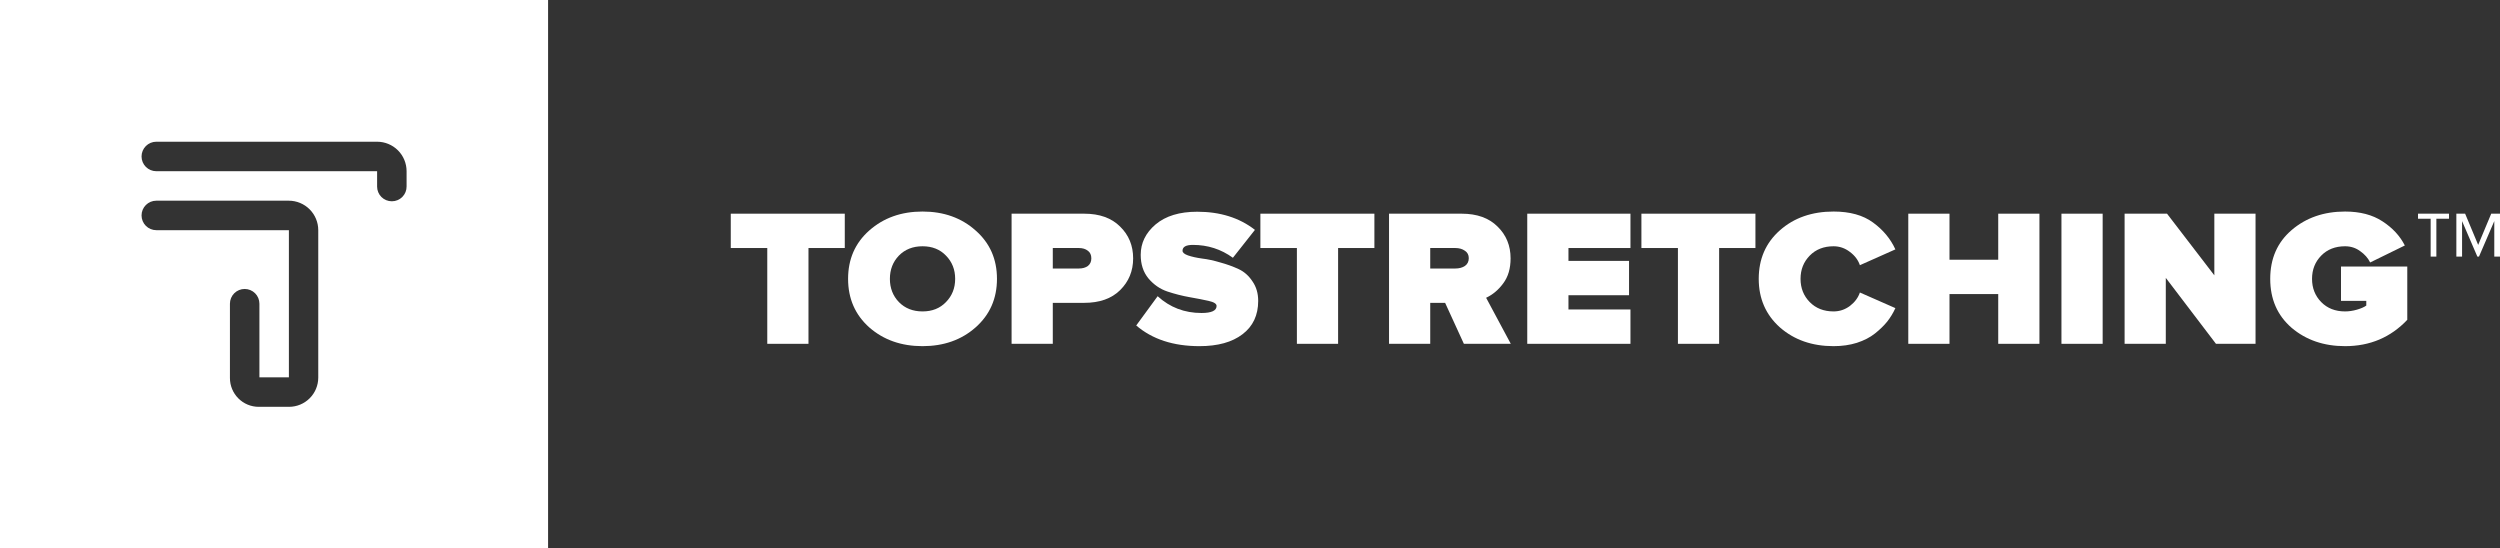
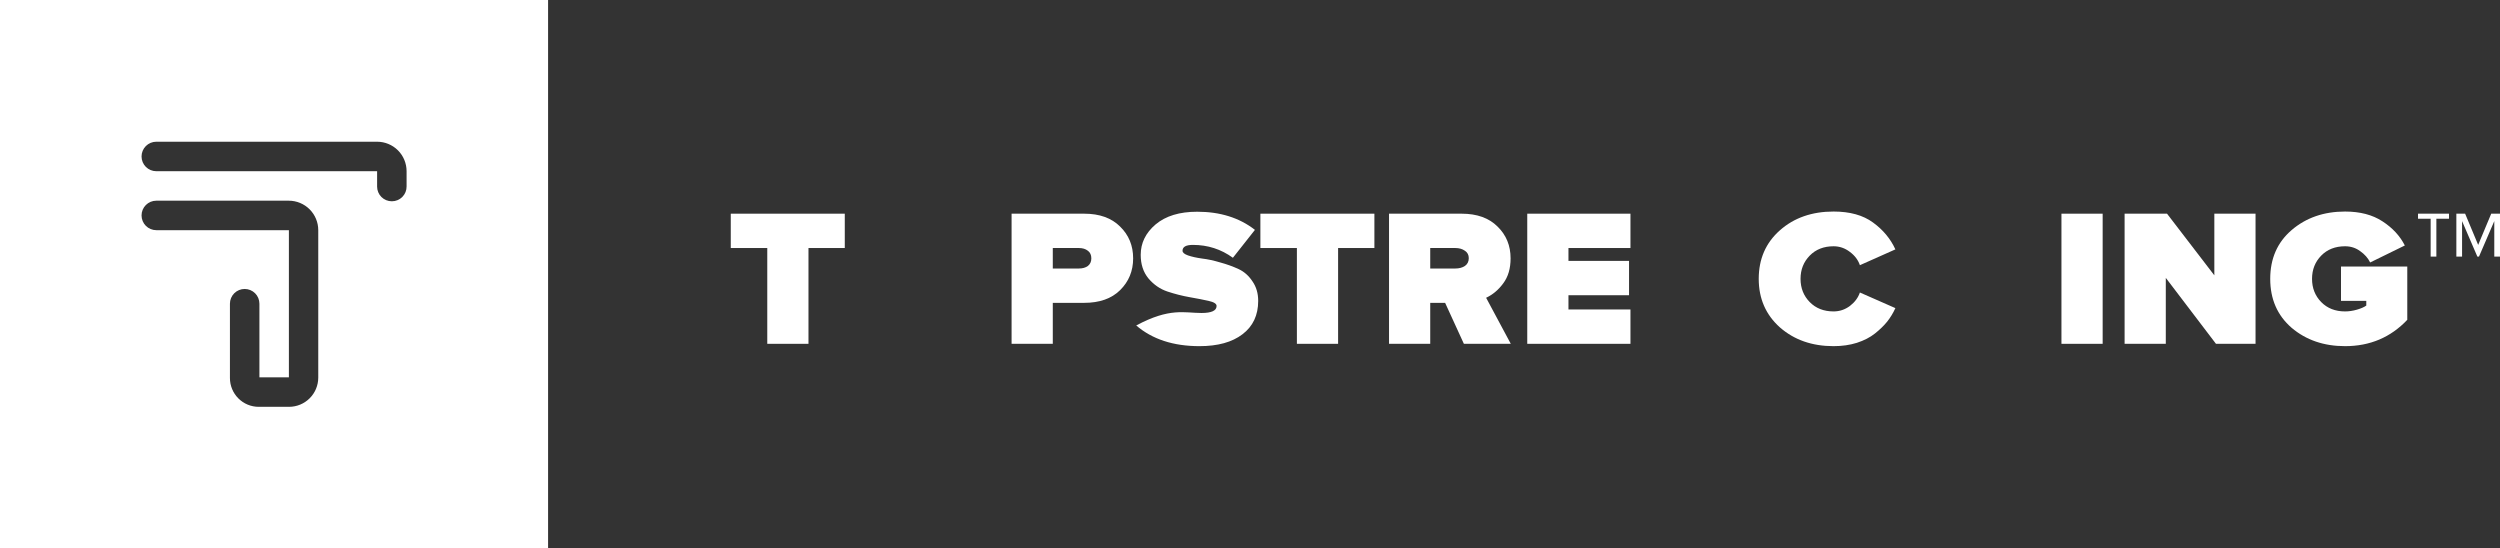
<svg xmlns="http://www.w3.org/2000/svg" width="260" height="57" viewBox="0 0 260 57" fill="none">
  <rect x="0" y="0" width="260" height="57" fill="#333333" stroke="none" />
  <path d="M0 0V57H57V0H0ZM33.099 39.268C33.099 40.075 32.779 40.849 32.208 41.419C31.638 41.989 30.864 42.31 30.058 42.31H26.905C26.112 42.31 25.351 41.995 24.79 41.433C24.228 40.872 23.913 40.111 23.913 39.318V31.585C23.913 31.178 24.075 30.788 24.362 30.5C24.65 30.213 25.04 30.052 25.446 30.052C25.853 30.052 26.243 30.213 26.53 30.5C26.818 30.788 26.979 31.178 26.979 31.585V39.244H30.045V23.938H16.254C15.848 23.938 15.457 23.776 15.17 23.489C14.883 23.201 14.721 22.811 14.721 22.405C14.721 21.998 14.883 21.608 15.17 21.321C15.457 21.033 15.848 20.872 16.254 20.872H30.033C30.846 20.872 31.626 21.195 32.201 21.77C32.776 22.345 33.099 23.125 33.099 23.938V39.268ZM40.746 20.933C40.341 20.933 39.953 20.772 39.666 20.486C39.38 20.2 39.219 19.811 39.219 19.406V17.806H16.254C15.848 17.806 15.457 17.644 15.17 17.357C14.883 17.069 14.721 16.679 14.721 16.273C14.721 15.866 14.883 15.476 15.17 15.188C15.457 14.901 15.848 14.739 16.254 14.739H39.219C40.032 14.739 40.812 15.062 41.387 15.637C41.962 16.212 42.285 16.992 42.285 17.806V19.382C42.288 19.585 42.251 19.788 42.175 19.977C42.099 20.165 41.986 20.337 41.842 20.482C41.699 20.626 41.528 20.741 41.34 20.818C41.151 20.896 40.95 20.935 40.746 20.933Z" fill="white" />
  <path d="M84.082 35.757H79.797V25.794H76V22.223H87.857V25.794H84.082V35.757Z" fill="white" />
-   <path d="M101.458 34.052C99.988 35.351 98.149 36 95.943 36C93.737 36 91.892 35.351 90.407 34.052C88.936 32.74 88.201 31.056 88.201 29C88.201 26.944 88.936 25.267 90.407 23.968C91.892 22.656 93.737 22 95.943 22C98.149 22 99.988 22.656 101.458 23.968C102.943 25.267 103.685 26.944 103.685 29C103.685 31.056 102.943 32.74 101.458 34.052ZM93.483 31.415C94.119 32.064 94.939 32.388 95.943 32.388C96.947 32.388 97.76 32.064 98.382 31.415C99.019 30.765 99.337 29.96 99.337 29C99.337 28.04 99.019 27.235 98.382 26.585C97.76 25.936 96.947 25.612 95.943 25.612C94.939 25.612 94.119 25.936 93.483 26.585C92.86 27.235 92.549 28.04 92.549 29C92.549 29.96 92.86 30.765 93.483 31.415Z" fill="white" />
  <path d="M109.49 35.757H105.205V22.223H112.756C114.354 22.223 115.599 22.67 116.489 23.562C117.394 24.442 117.847 25.544 117.847 26.87C117.847 28.182 117.394 29.284 116.489 30.177C115.599 31.056 114.354 31.496 112.756 31.496H109.49V35.757ZM112.205 27.925C112.586 27.925 112.898 27.837 113.138 27.661C113.378 27.471 113.499 27.208 113.499 26.87C113.499 26.518 113.378 26.254 113.138 26.078C112.898 25.889 112.586 25.794 112.205 25.794H109.49V27.925H112.205Z" fill="white" />
-   <path d="M124.743 36C122.028 36 119.836 35.283 118.167 33.849L120.395 30.806C121.667 31.969 123.188 32.551 124.955 32.551C126.002 32.551 126.525 32.307 126.525 31.82C126.525 31.59 126.249 31.415 125.698 31.293C125.16 31.171 124.503 31.043 123.725 30.907C122.961 30.772 122.191 30.576 121.413 30.319C120.649 30.062 119.992 29.609 119.44 28.959C118.903 28.31 118.634 27.492 118.634 26.504C118.634 25.273 119.15 24.218 120.183 23.339C121.229 22.46 122.671 22.02 124.51 22.02C126.9 22.02 128.901 22.649 130.513 23.907L128.222 26.809C126.992 25.916 125.606 25.47 124.064 25.47C123.343 25.47 122.983 25.672 122.983 26.078C122.983 26.268 123.173 26.43 123.555 26.565C123.951 26.701 124.439 26.809 125.019 26.89C125.599 26.957 126.228 27.093 126.907 27.296C127.6 27.485 128.236 27.715 128.816 27.985C129.396 28.256 129.876 28.682 130.258 29.264C130.654 29.832 130.852 30.508 130.852 31.293C130.852 32.781 130.308 33.937 129.219 34.762C128.144 35.587 126.652 36 124.743 36Z" fill="white" />
+   <path d="M124.743 36C122.028 36 119.836 35.283 118.167 33.849C121.667 31.969 123.188 32.551 124.955 32.551C126.002 32.551 126.525 32.307 126.525 31.82C126.525 31.59 126.249 31.415 125.698 31.293C125.16 31.171 124.503 31.043 123.725 30.907C122.961 30.772 122.191 30.576 121.413 30.319C120.649 30.062 119.992 29.609 119.44 28.959C118.903 28.31 118.634 27.492 118.634 26.504C118.634 25.273 119.15 24.218 120.183 23.339C121.229 22.46 122.671 22.02 124.51 22.02C126.9 22.02 128.901 22.649 130.513 23.907L128.222 26.809C126.992 25.916 125.606 25.47 124.064 25.47C123.343 25.47 122.983 25.672 122.983 26.078C122.983 26.268 123.173 26.43 123.555 26.565C123.951 26.701 124.439 26.809 125.019 26.89C125.599 26.957 126.228 27.093 126.907 27.296C127.6 27.485 128.236 27.715 128.816 27.985C129.396 28.256 129.876 28.682 130.258 29.264C130.654 29.832 130.852 30.508 130.852 31.293C130.852 32.781 130.308 33.937 129.219 34.762C128.144 35.587 126.652 36 124.743 36Z" fill="white" />
  <path d="M139.162 35.757H134.877V25.794H131.08V22.223H142.937V25.794H139.162V35.757Z" fill="white" />
  <path d="M157.122 35.757H152.244L150.292 31.496H148.744V35.757H144.459V22.223H152.01C153.608 22.223 154.853 22.67 155.744 23.562C156.649 24.442 157.101 25.544 157.101 26.87C157.101 27.925 156.847 28.79 156.338 29.467C155.843 30.143 155.249 30.643 154.556 30.968L157.122 35.757ZM151.353 27.925C151.749 27.925 152.081 27.837 152.35 27.661C152.618 27.471 152.753 27.201 152.753 26.849C152.753 26.511 152.618 26.254 152.35 26.078C152.081 25.889 151.749 25.794 151.353 25.794H148.744V27.925H151.353Z" fill="white" />
  <path d="M169.568 35.757H158.835V22.223H169.568V25.794H163.12V27.133H169.42V30.704H163.12V32.185H169.568V35.757Z" fill="white" />
-   <path d="M178.789 35.757H174.504V25.794H170.707V22.223H182.565V25.794H178.789V35.757Z" fill="white" />
  <path d="M190.693 36C188.458 36 186.599 35.351 185.114 34.052C183.643 32.74 182.908 31.056 182.908 29C182.908 26.93 183.643 25.246 185.114 23.948C186.585 22.649 188.444 22 190.693 22C192.39 22 193.754 22.379 194.787 23.136C195.833 23.894 196.611 24.827 197.12 25.936L193.429 27.58C193.245 27.039 192.899 26.579 192.39 26.2C191.881 25.808 191.315 25.612 190.693 25.612C189.675 25.612 188.847 25.936 188.211 26.585C187.575 27.235 187.256 28.04 187.256 29C187.256 29.96 187.575 30.765 188.211 31.415C188.847 32.064 189.675 32.388 190.693 32.388C191.315 32.388 191.881 32.199 192.39 31.82C192.899 31.428 193.245 30.961 193.429 30.42L197.12 32.044C196.894 32.544 196.611 33.011 196.271 33.444C195.932 33.863 195.508 34.275 194.999 34.681C194.49 35.087 193.86 35.412 193.111 35.655C192.376 35.885 191.57 36 190.693 36Z" fill="white" />
-   <path d="M212.101 35.757H207.816V30.583H202.747V35.757H198.462V22.223H202.747V27.012H207.816V22.223H212.101V35.757Z" fill="white" />
  <path d="M218.676 35.757H214.391V22.223H218.676V35.757Z" fill="white" />
  <path d="M234.576 35.757H230.461L225.243 28.898V35.757H220.958V22.223H225.37L230.291 28.635V22.223H234.576V35.757Z" fill="white" />
  <path d="M243.888 36C241.682 36 239.829 35.364 238.33 34.093C236.846 32.808 236.103 31.11 236.103 29C236.103 26.89 236.846 25.199 238.33 23.927C239.829 22.642 241.682 22 243.888 22C245.443 22 246.737 22.338 247.77 23.015C248.816 23.691 249.594 24.529 250.103 25.53L246.497 27.296C246.271 26.836 245.924 26.444 245.458 26.119C245.005 25.781 244.482 25.612 243.888 25.612C242.87 25.612 242.042 25.936 241.406 26.585C240.77 27.235 240.452 28.04 240.452 29C240.452 29.96 240.77 30.765 241.406 31.415C242.042 32.064 242.87 32.388 243.888 32.388C244.284 32.388 244.694 32.328 245.118 32.206C245.542 32.084 245.868 31.942 246.094 31.78V31.293H243.464V27.722H250.357V33.261C248.632 35.087 246.476 36 243.888 36Z" fill="white" />
  <path d="M260 26.687H259.406V22.994L257.815 26.687H257.645L256.055 22.994V26.687H255.461V22.223H256.373L257.73 25.47L259.088 22.223H260V26.687ZM254.697 22.751H253.382V26.687H252.788V22.751H251.473V22.223H254.697V22.751Z" fill="white" />
</svg>